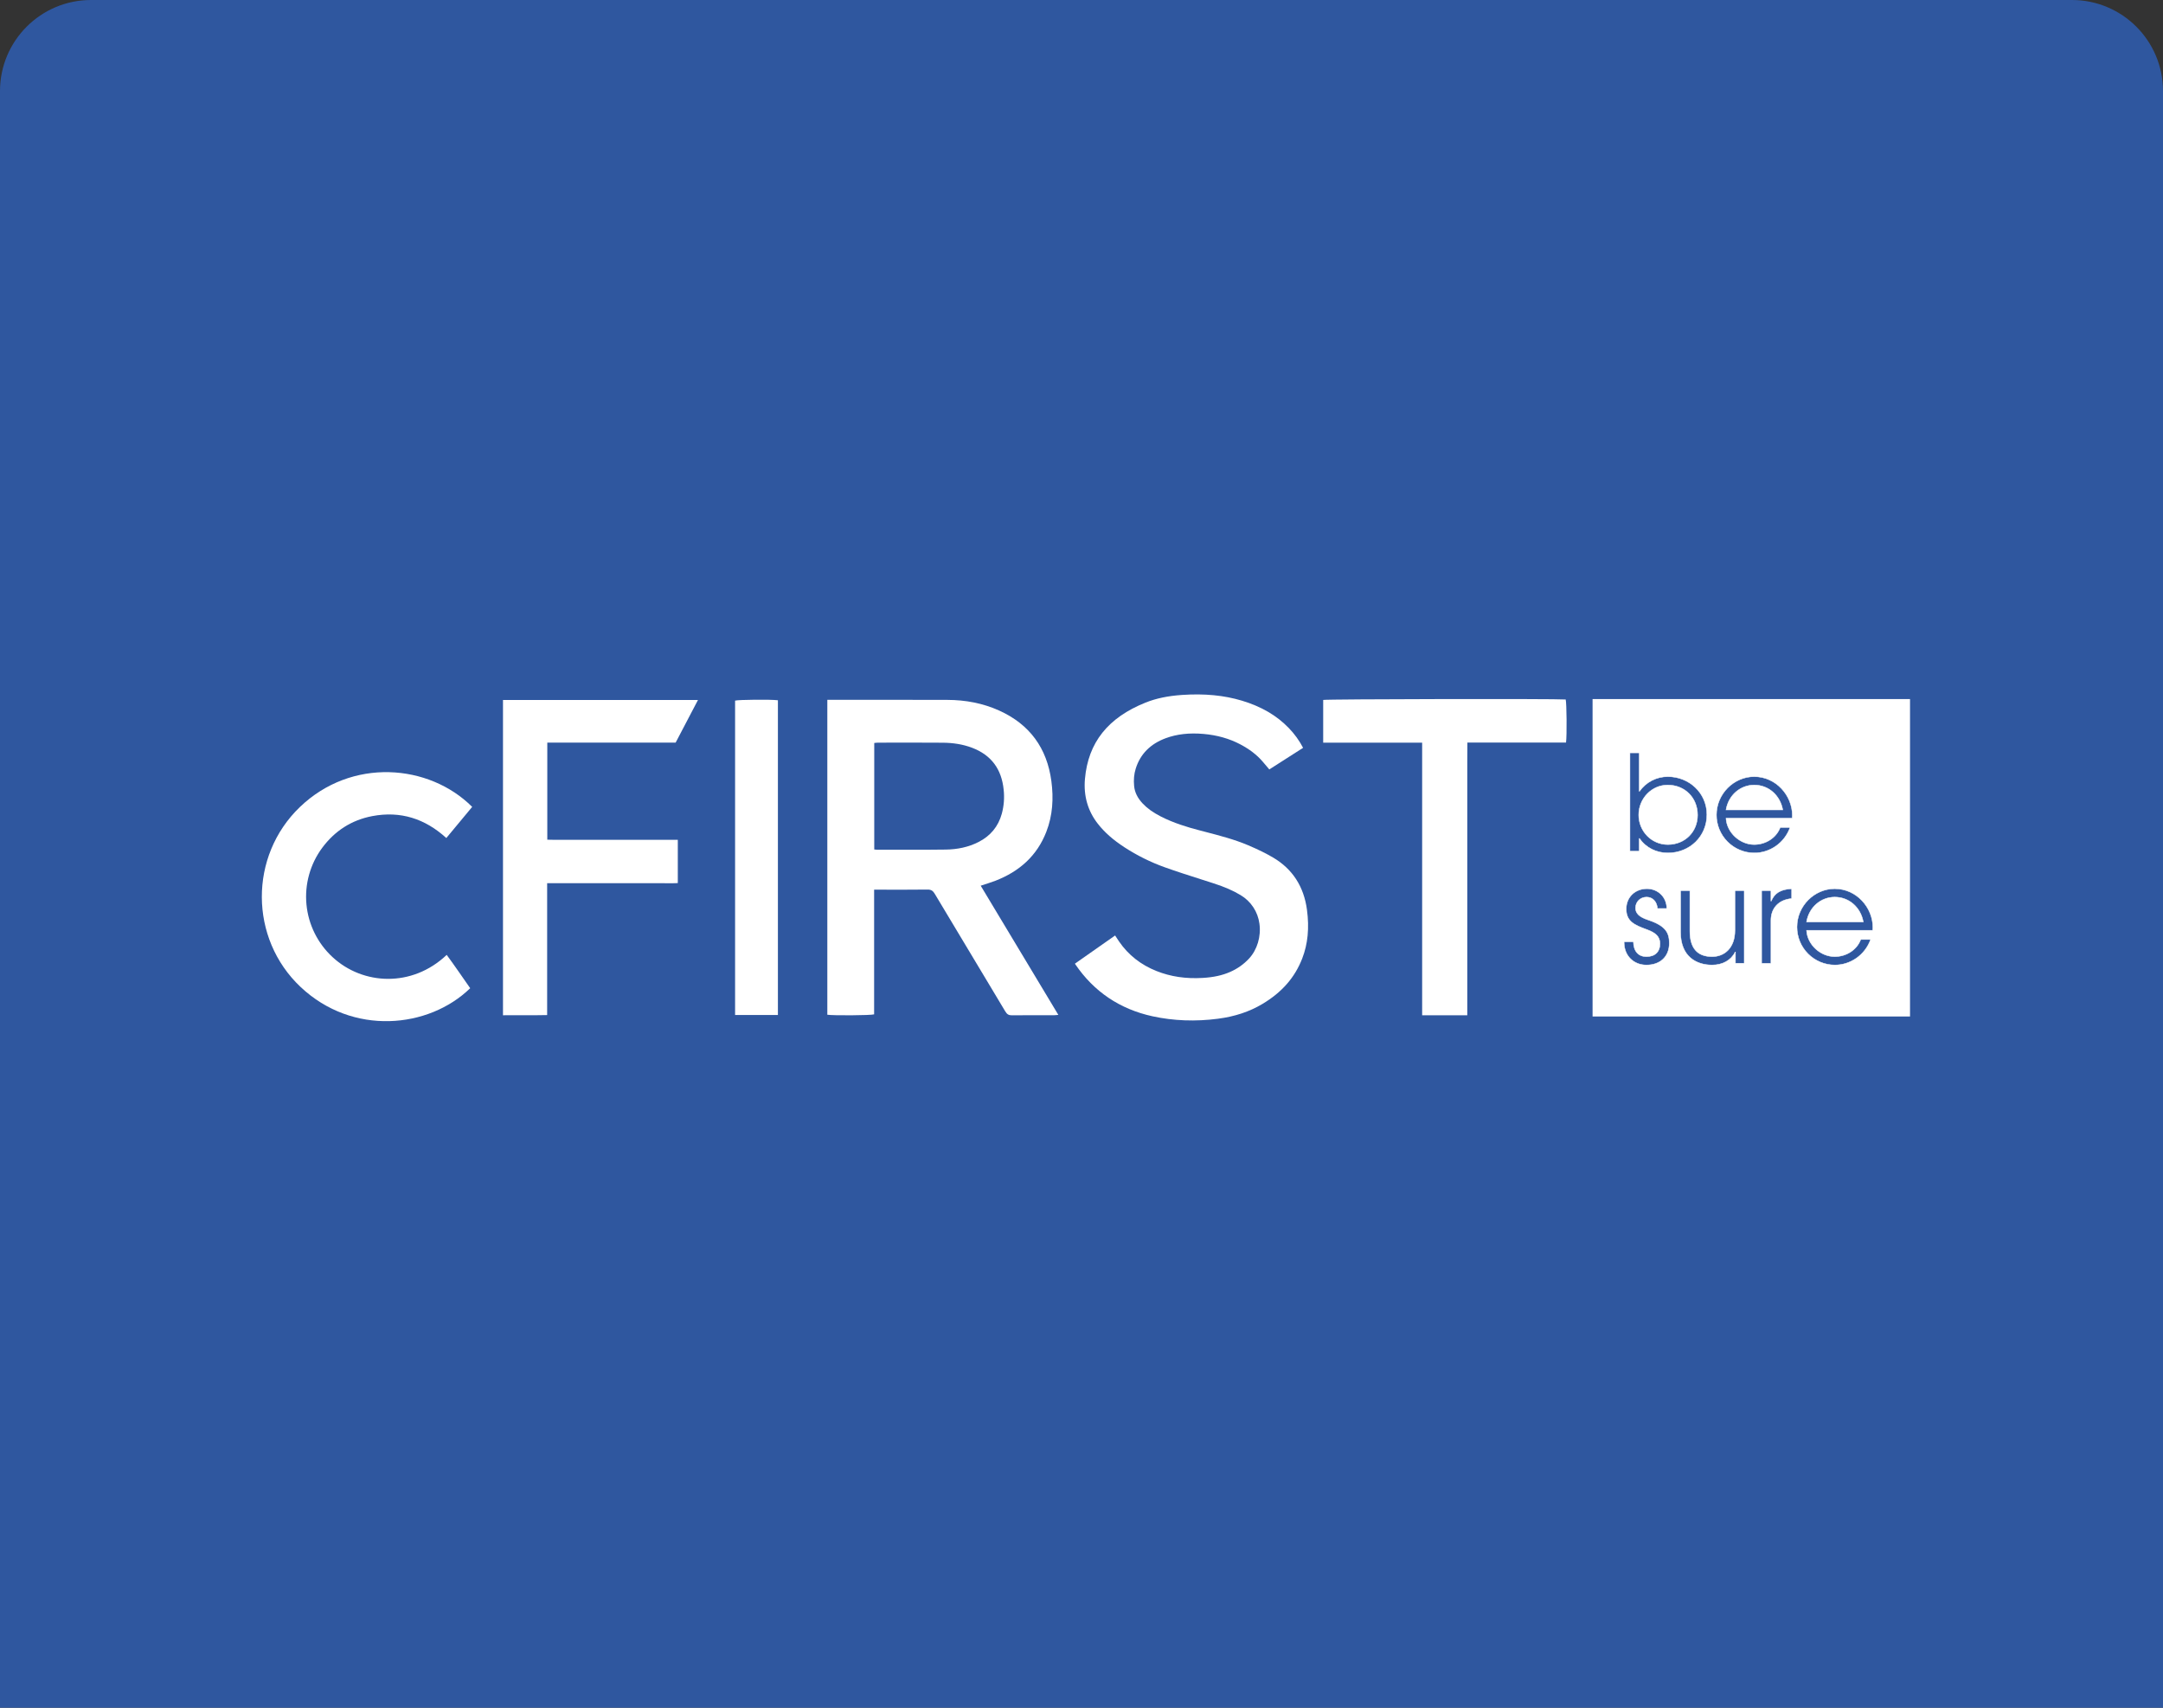
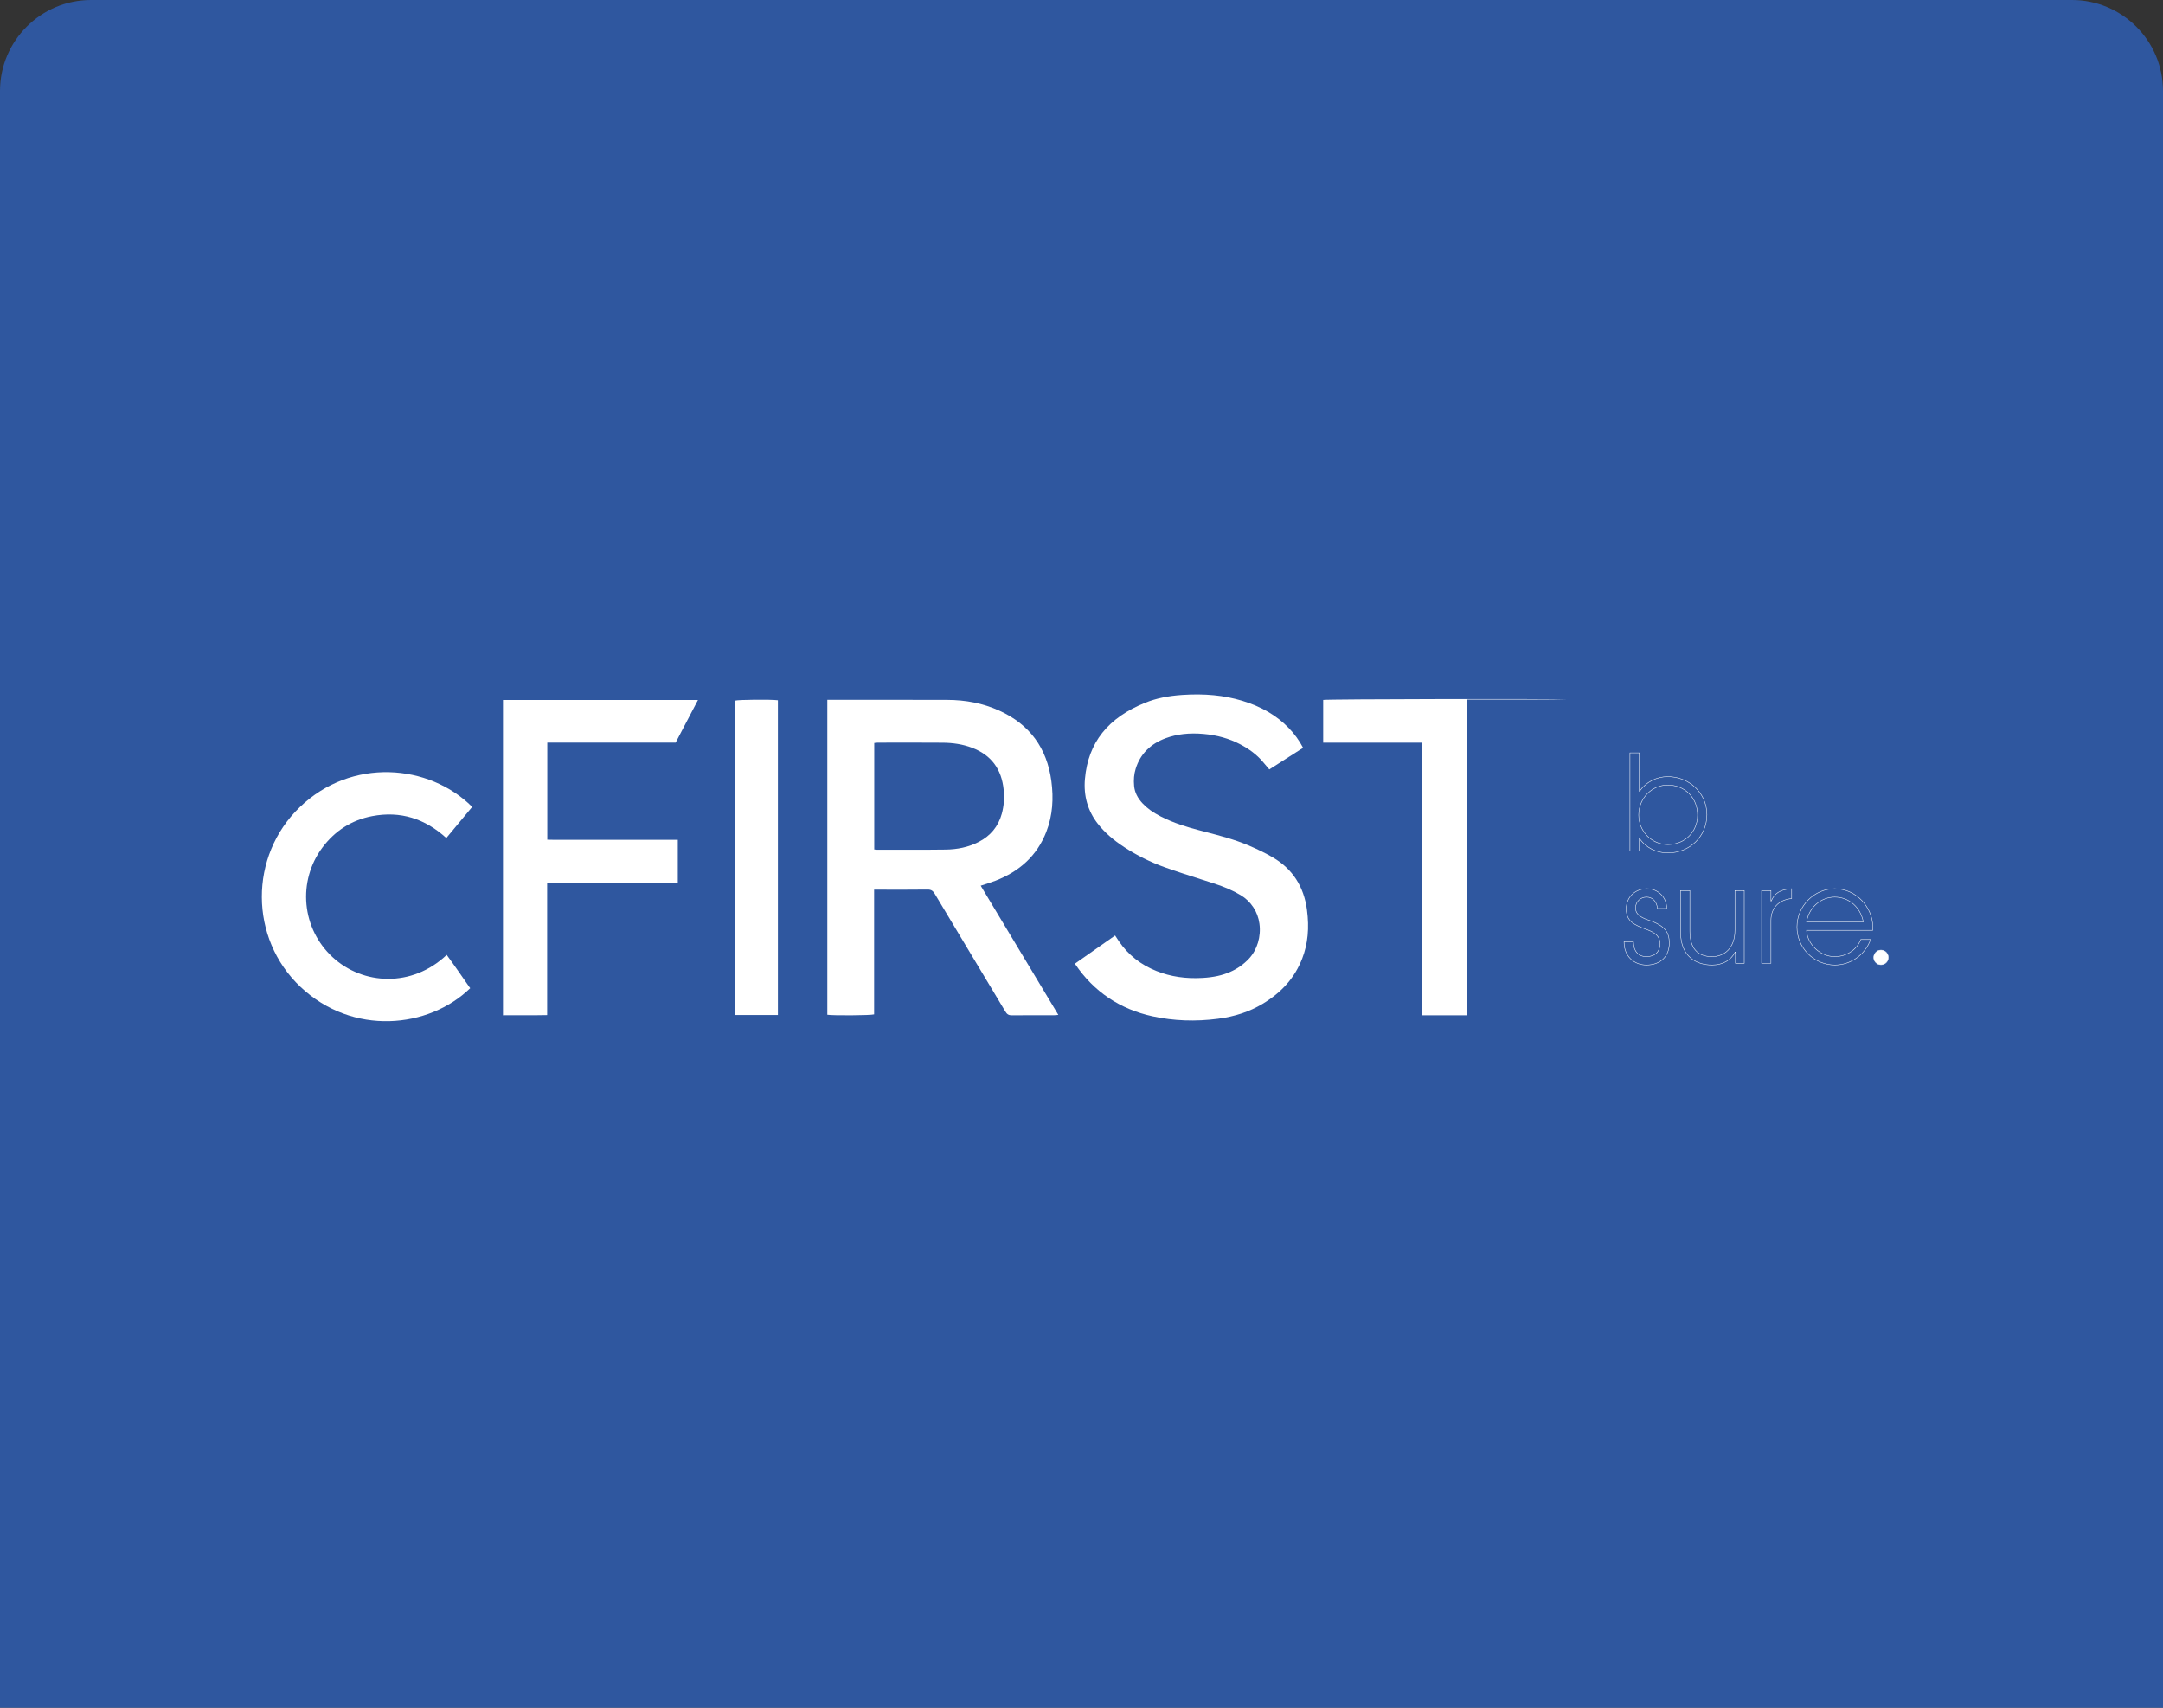
<svg xmlns="http://www.w3.org/2000/svg" width="190" height="150" viewBox="0 0 190 150" fill="none">
  <rect x="0" y="0" width="190" height="150" fill="#333333" stroke="none" />
  <path d="M0 8C0 3.582 3.582 0 8 0H182C186.418 0 190 3.582 190 8V150H0V8Z" fill="#2F579F" />
  <g clip-path="url(#clip0_3609_724)">
-     <path d="M167.778 61.401H139.893V89.287H167.778V61.401Z" fill="white" />
    <path d="M72.673 61.471H73.044C76.441 61.471 79.838 61.463 83.235 61.476C84.806 61.482 86.331 61.763 87.769 62.413C90.448 63.623 91.967 65.707 92.354 68.611C92.555 70.121 92.471 71.614 91.914 73.052C91.091 75.183 89.527 76.554 87.433 77.364C87.024 77.522 86.602 77.644 86.146 77.796L92.966 89.144C92.803 89.157 92.694 89.173 92.587 89.173C91.355 89.173 90.123 89.165 88.89 89.181C88.605 89.185 88.453 89.085 88.31 88.846C86.247 85.398 84.181 81.952 82.11 78.509C81.955 78.248 81.794 78.132 81.475 78.136C80.062 78.156 78.648 78.145 77.234 78.145H76.784V89.097C76.481 89.191 73.165 89.211 72.673 89.13V61.471ZM76.795 74.614C76.884 74.623 76.946 74.635 77.009 74.635C79.032 74.635 81.053 74.65 83.075 74.623C84.079 74.61 85.059 74.418 85.966 73.953C87.003 73.423 87.688 72.6 87.999 71.476C88.186 70.786 88.241 70.068 88.162 69.358C87.981 67.562 87.081 66.32 85.379 65.677C84.556 65.366 83.696 65.245 82.826 65.237C80.92 65.219 79.016 65.231 77.111 65.232C77.01 65.232 76.911 65.25 76.795 65.26V74.614Z" fill="white" />
    <path d="M110.887 88.186C112.596 87.17 113.742 85.862 114.389 84.188C114.884 82.91 115.02 81.508 114.804 79.902C114.531 77.868 113.533 76.33 111.84 75.329C111.222 74.964 110.52 74.618 109.631 74.24C108.429 73.731 107.141 73.397 105.897 73.073C105.688 73.018 105.48 72.964 105.271 72.909C104.328 72.661 103.099 72.299 101.957 71.712C101.275 71.361 100.772 70.999 100.373 70.575C99.921 70.094 99.676 69.593 99.623 69.046C99.569 68.492 99.614 67.993 99.76 67.523C100.158 66.239 101.048 65.337 102.406 64.838C103.389 64.478 104.475 64.355 105.727 64.466C106.911 64.57 107.991 64.876 108.938 65.375C109.764 65.811 110.41 66.307 110.911 66.893C111.067 67.073 111.223 67.259 111.374 67.437L111.497 67.584L114.465 65.686C114.133 65.05 113.711 64.466 113.212 63.951C112.146 62.845 110.799 62.059 109.098 61.546C107.529 61.074 105.81 60.907 103.843 61.04C102.602 61.123 101.552 61.342 100.631 61.711C97.324 63.034 95.582 65.227 95.303 68.414C95.172 69.901 95.552 71.226 96.431 72.351C97.015 73.101 97.781 73.778 98.77 74.42C99.88 75.142 101.071 75.733 102.317 76.18C103.368 76.556 104.453 76.901 105.501 77.236C105.864 77.352 106.228 77.468 106.592 77.586C107.581 77.906 108.315 78.225 108.971 78.621C109.42 78.887 109.803 79.251 110.09 79.686C110.378 80.121 110.562 80.617 110.63 81.134C110.786 82.256 110.433 83.43 109.712 84.202C109.245 84.702 108.68 85.1 108.052 85.372C107.369 85.672 106.608 85.839 105.658 85.896C104.169 85.985 102.84 85.788 101.594 85.294C100.218 84.749 99.113 83.879 98.309 82.71C98.21 82.566 98.115 82.42 98.015 82.266C97.995 82.234 97.974 82.201 97.953 82.169L94.421 84.646C94.434 84.667 94.445 84.685 94.456 84.7C96.091 87.108 98.375 88.644 101.246 89.268C103.089 89.668 105.02 89.74 106.99 89.481C108.478 89.286 109.752 88.864 110.887 88.186Z" fill="white" />
    <path d="M44.183 61.485H61.31L59.348 65.23H48.075V73.755C48.542 73.778 49.016 73.763 49.489 73.765C49.968 73.768 50.448 73.765 50.928 73.765H59.539V77.566C59.123 77.592 58.7 77.574 58.279 77.578C57.851 77.581 57.423 77.578 56.995 77.578H48.062V89.16C46.752 89.188 45.479 89.168 44.183 89.176V61.485Z" fill="white" />
-     <path d="M124.923 65.233H116.23V61.48C116.526 61.402 136.685 61.366 137.531 61.441C137.618 61.706 137.645 64.603 137.562 65.221H128.896C128.893 65.822 128.889 66.388 128.887 66.951C128.887 67.522 128.887 68.093 128.887 68.663V89.178H124.923V65.233Z" fill="white" />
+     <path d="M124.923 65.233H116.23V61.48C116.526 61.402 136.685 61.366 137.531 61.441H128.896C128.893 65.822 128.889 66.388 128.887 66.951C128.887 67.522 128.887 68.093 128.887 68.663V89.178H124.923V65.233Z" fill="white" />
    <path d="M41.477 70.874L39.205 73.609C37.337 71.906 35.176 71.21 32.692 71.685C30.875 72.033 29.409 72.981 28.304 74.467C27.245 75.897 26.752 77.668 26.919 79.44C27.086 81.212 27.902 82.86 29.209 84.067C31.873 86.535 36.194 86.763 39.238 83.873C39.952 84.839 40.618 85.829 41.302 86.8C37.664 90.343 30.973 91.007 26.397 86.685C21.893 82.433 21.862 75.194 26.339 70.89C30.875 66.53 37.682 67.082 41.477 70.874Z" fill="white" />
    <path d="M68.332 89.153H64.571V61.54C64.833 61.454 67.727 61.427 68.332 61.508V89.153Z" fill="white" />
    <path d="M143.993 73.646H144.016C144.588 74.475 145.51 74.918 146.503 74.918C148.44 74.918 149.934 73.459 149.934 71.556C149.934 69.642 148.37 68.218 146.503 68.218C146.015 68.216 145.535 68.332 145.102 68.555C144.669 68.779 144.297 69.103 144.016 69.502H143.993V66.128H143.176V74.766H143.993V73.646ZM146.491 68.953C148.008 68.953 149.117 70.086 149.117 71.591C149.117 73.05 148.02 74.183 146.503 74.183C145.067 74.183 143.946 73.004 143.946 71.58C143.946 70.132 145.09 68.953 146.491 68.953Z" fill="#2F579F" stroke="white" stroke-width="0.039" stroke-miterlimit="10" />
-     <path d="M154.09 68.218C152.304 68.218 150.775 69.724 150.775 71.58C150.774 72.463 151.124 73.311 151.748 73.937C152.371 74.563 153.218 74.916 154.102 74.918C155.467 74.918 156.751 74.054 157.242 72.677H156.378C156.028 73.611 155.082 74.183 154.09 74.183C152.853 74.183 151.685 73.144 151.615 71.871H157.428C157.428 71.79 157.44 71.708 157.44 71.626C157.44 69.864 156.004 68.218 154.09 68.218ZM151.615 71.136C151.837 69.817 152.899 68.953 154.09 68.953C155.351 68.953 156.366 69.852 156.6 71.136H151.615Z" fill="#2F579F" stroke="white" stroke-width="0.039" stroke-miterlimit="10" />
    <path d="M144.775 80.805C143.993 80.548 143.666 80.222 143.666 79.755C143.666 79.206 144.098 78.797 144.635 78.797C145.16 78.797 145.546 79.183 145.592 79.801H146.409C146.409 78.786 145.627 78.062 144.67 78.062C143.62 78.062 142.849 78.809 142.849 79.836C142.849 80.934 143.561 81.249 144.682 81.657C145.417 81.926 145.814 82.264 145.814 82.883C145.814 83.618 145.359 84.027 144.623 84.027C143.935 84.027 143.491 83.572 143.479 82.719H142.662V82.766C142.662 83.98 143.526 84.762 144.623 84.762C145.849 84.762 146.631 84.015 146.631 82.848C146.631 81.938 146.328 81.319 144.775 80.805Z" fill="#2F579F" stroke="white" stroke-width="0.039" stroke-miterlimit="10" />
    <path d="M152.398 81.727C152.398 83.256 151.487 84.027 150.39 84.027C149.059 84.027 148.44 83.233 148.44 81.785V78.225H147.623V81.879C147.623 84.038 149.024 84.762 150.39 84.762C151.312 84.762 152.059 84.353 152.421 83.618H152.444V84.61H153.215V78.225H152.398V81.727Z" fill="#2F579F" stroke="white" stroke-width="0.039" stroke-miterlimit="10" />
    <path d="M155.584 79.148H155.56V78.225H154.743V84.611H155.56V80.84C155.56 79.813 156.191 79.043 157.37 78.926H157.381V78.062C156.354 78.12 155.864 78.482 155.584 79.148Z" fill="#2F579F" stroke="white" stroke-width="0.039" stroke-miterlimit="10" />
    <path d="M161.164 78.062C159.378 78.062 157.848 79.568 157.848 81.424C157.848 82.308 158.197 83.155 158.821 83.781C159.445 84.407 160.292 84.76 161.175 84.762C162.541 84.762 163.825 83.898 164.316 82.521H163.451C163.101 83.455 162.156 84.027 161.164 84.027C159.926 84.027 158.759 82.988 158.689 81.716H164.502C164.502 81.634 164.514 81.552 164.514 81.471C164.514 79.708 163.078 78.062 161.164 78.062ZM158.689 80.98C158.911 79.661 159.973 78.797 161.164 78.797C162.424 78.797 163.44 79.696 163.674 80.98H158.689Z" fill="#2F579F" stroke="white" stroke-width="0.039" stroke-miterlimit="10" />
    <path d="M165.681 83.644C165.622 83.583 165.551 83.534 165.473 83.501C165.394 83.468 165.31 83.452 165.225 83.453C165.141 83.452 165.058 83.469 164.981 83.501C164.904 83.534 164.834 83.583 164.777 83.644C164.717 83.704 164.67 83.774 164.638 83.852C164.607 83.93 164.591 84.013 164.592 84.097C164.591 84.181 164.606 84.264 164.638 84.341C164.67 84.419 164.717 84.489 164.777 84.548C164.835 84.608 164.904 84.656 164.981 84.689C165.058 84.721 165.141 84.737 165.225 84.736C165.309 84.737 165.394 84.721 165.472 84.689C165.55 84.656 165.621 84.609 165.681 84.548C165.741 84.489 165.789 84.419 165.821 84.342C165.853 84.264 165.87 84.181 165.868 84.097C165.869 84.013 165.853 83.929 165.821 83.851C165.789 83.774 165.741 83.703 165.681 83.644Z" fill="white" stroke="white" stroke-width="0.039" stroke-miterlimit="10" />
  </g>
  <defs>
    <clipPath id="clip0_3609_724">
      <rect width="144.778" height="28.695" fill="white" transform="translate(23 61)" />
    </clipPath>
  </defs>
</svg>